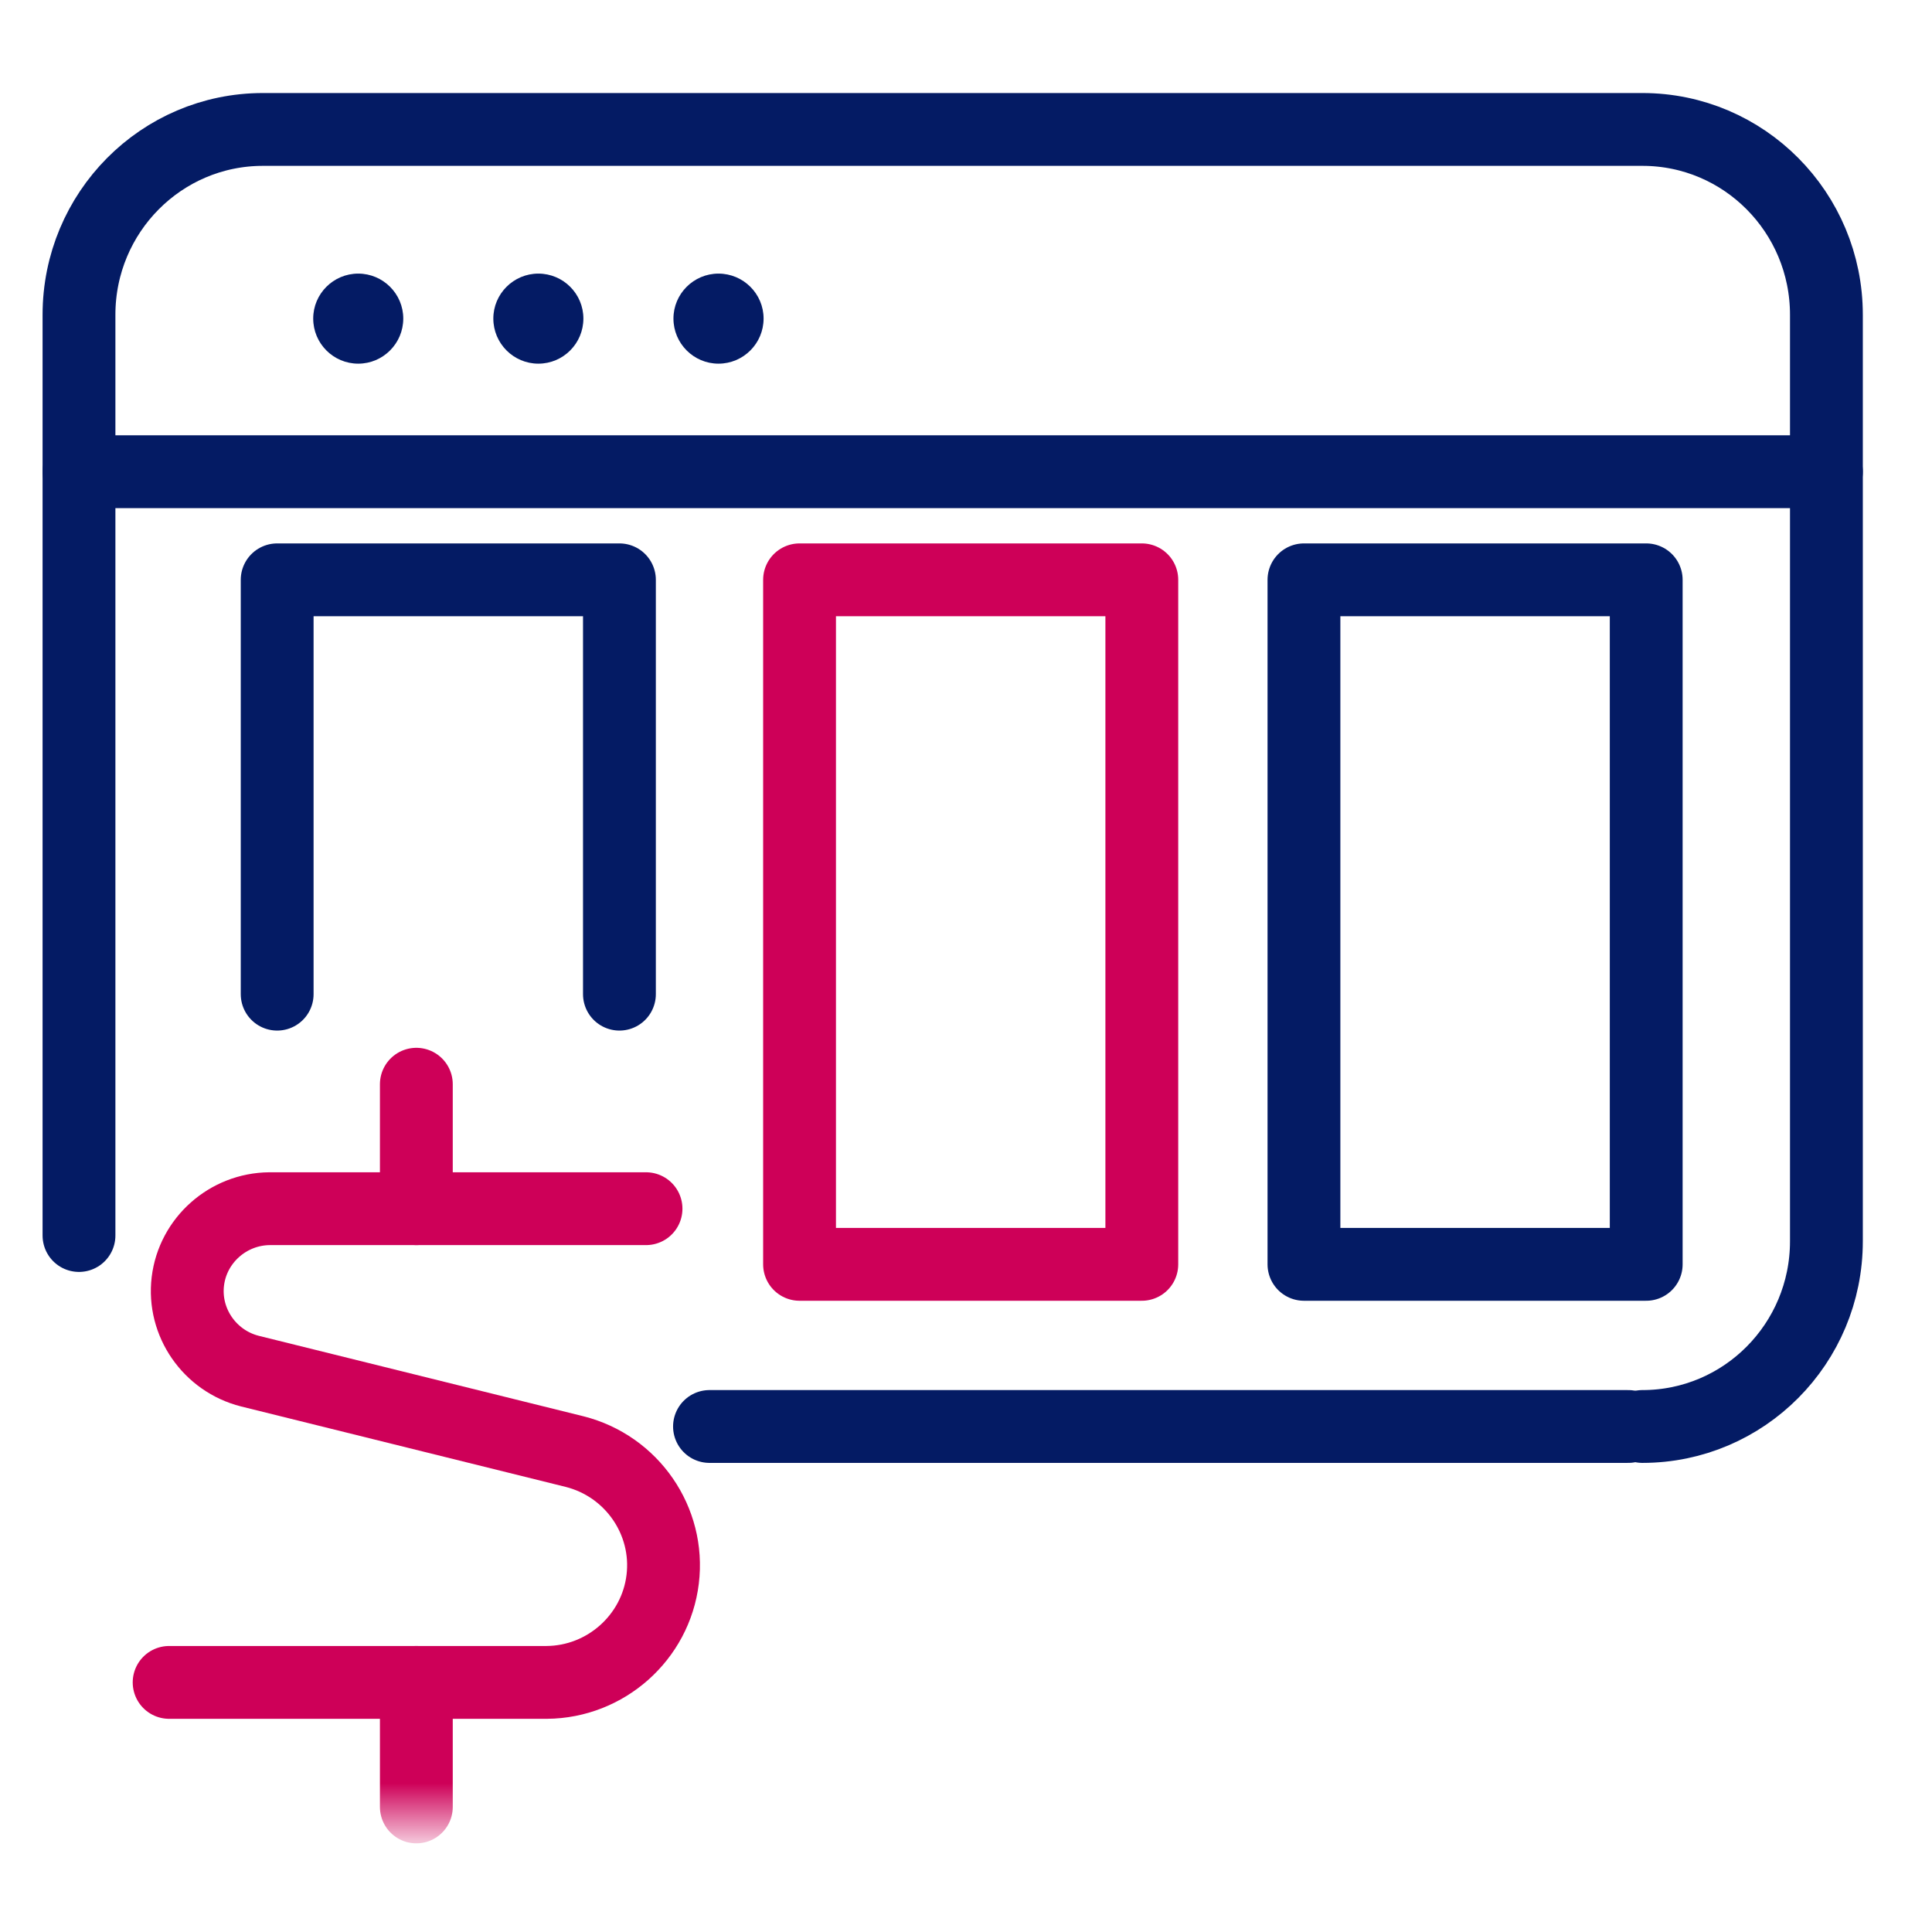
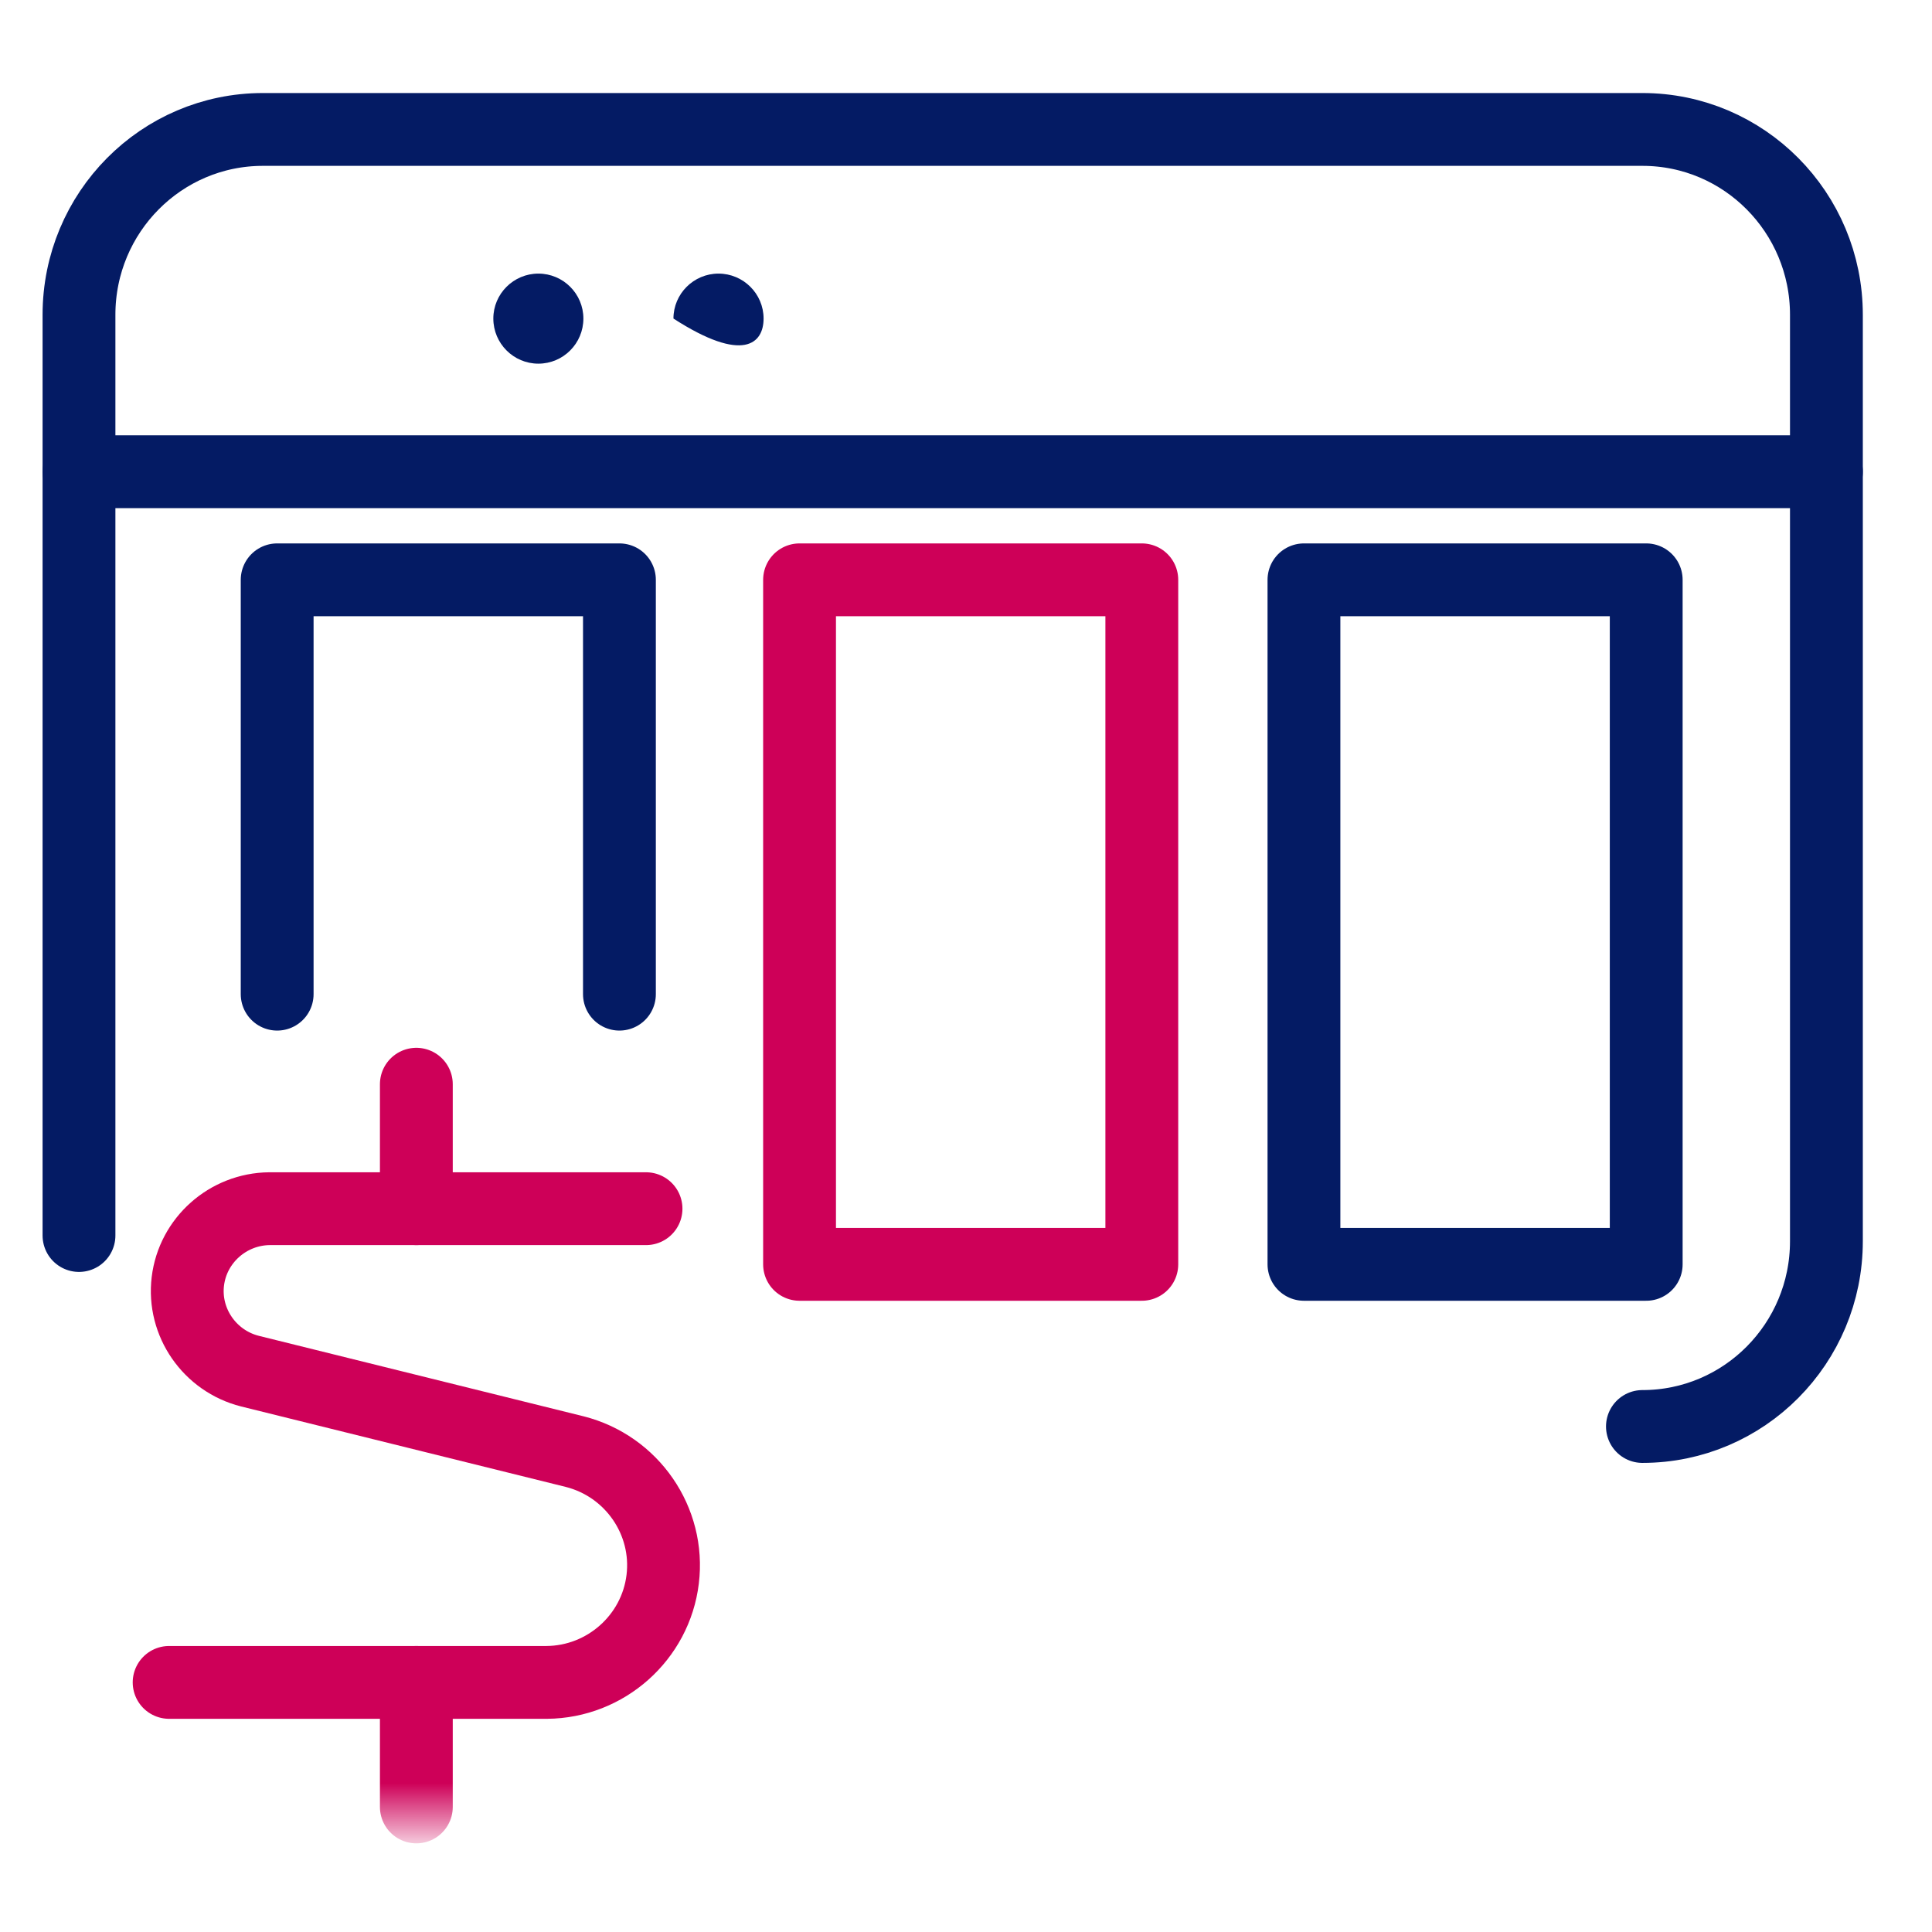
<svg xmlns="http://www.w3.org/2000/svg" xmlns:xlink="http://www.w3.org/1999/xlink" width="26px" height="26px" viewBox="0 0 26 26" version="1.1">
  <title>Artboard</title>
  <defs>
    <polygon id="path-1" points="0 23.03 24 23.03 24 0 0 0" />
    <polygon id="path-3" points="0 23.03 24 23.03 24 0 0 0" />
    <polygon id="path-5" points="0 23.03 24 23.03 24 0 0 0" />
    <polygon id="path-7" points="0 23.03 24 23.03 24 0 0 0" />
  </defs>
  <g id="Artboard" stroke="none" stroke-width="1" fill="none" fill-rule="evenodd">
    <g id="Group-4" transform="translate(0.821, 1.5)">
      <line x1="0.242" y1="4.848" x2="23.758" y2="4.848" id="Stroke-5" stroke="#041B64" stroke-width="0.98" stroke-linecap="round" stroke-linejoin="round" />
      <path d="M0.242,15.127 L0.242,2.736 C0.242,1.359 1.35,0.242 2.717,0.242 L21.282,0.242 C22.65,0.242 23.758,1.359 23.758,2.736 L23.758,15.204 C23.758,16.581 22.65,17.697 21.282,17.697" id="Stroke-7" stroke="#041B64" stroke-width="0.98" stroke-linecap="round" stroke-linejoin="round" />
-       <line x1="21.091" y1="17.697" x2="8.727" y2="17.697" id="Stroke-9" stroke="#041B64" stroke-width="0.98" stroke-linecap="round" stroke-linejoin="round" />
      <mask id="mask-2" fill="white">
        <use xlink:href="#path-1" />
      </mask>
      <g id="path-1" />
      <polygon id="Stroke-11" stroke="#041B64" stroke-width="0.98" stroke-linecap="round" stroke-linejoin="round" mask="url(#mask-2)" points="16.727 15.515 21.333 15.515 21.333 6.303 16.727 6.303" />
      <mask id="mask-4" fill="white">
        <use xlink:href="#path-3" />
      </mask>
      <g id="path-1" />
      <polygon id="Stroke-13" stroke="#CE0058" stroke-width="0.98" stroke-linecap="round" stroke-linejoin="round" mask="url(#mask-4)" points="9.939 15.515 14.545 15.515 14.545 6.303 9.939 6.303" />
      <mask id="mask-6" fill="white">
        <use xlink:href="#path-5" />
      </mask>
      <g id="path-1" />
      <polyline id="Stroke-14" stroke="#041B64" stroke-width="0.98" stroke-linecap="round" stroke-linejoin="round" mask="url(#mask-6)" points="2.909 11.879 2.909 6.303 7.515 6.303 7.515 11.879" />
      <mask id="mask-8" fill="white">
        <use xlink:href="#path-7" />
      </mask>
      <g id="path-1" />
-       <path d="M4,2.182 C3.665,2.182 3.394,2.454 3.394,2.787 C3.394,3.122 3.665,3.394 4,3.394 C4.334,3.394 4.606,3.122 4.606,2.787 C4.606,2.454 4.334,2.182 4,2.182" id="Fill-15" fill="#041B64" fill-rule="nonzero" mask="url(#mask-8)" />
      <path d="M6.424,2.182 C6.09,2.182 5.818,2.454 5.818,2.787 C5.818,3.122 6.09,3.394 6.424,3.394 C6.759,3.394 7.03,3.122 7.03,2.787 C7.03,2.454 6.759,2.182 6.424,2.182" id="Fill-16" fill="#041B64" fill-rule="nonzero" mask="url(#mask-8)" />
-       <path d="M8.848,2.182 C8.514,2.182 8.242,2.454 8.242,2.787 C8.242,3.122 8.514,3.394 8.848,3.394 C9.183,3.394 9.455,3.122 9.455,2.787 C9.455,2.454 9.183,2.182 8.848,2.182" id="Fill-17" fill="#041B64" fill-rule="nonzero" mask="url(#mask-8)" />
+       <path d="M8.848,2.182 C8.514,2.182 8.242,2.454 8.242,2.787 C9.183,3.394 9.455,3.122 9.455,2.787 C9.455,2.454 9.183,2.182 8.848,2.182" id="Fill-17" fill="#041B64" fill-rule="nonzero" mask="url(#mask-8)" />
      <path d="M7.873,14.766 L2.806,14.766 C2.247,14.771 1.774,15.191 1.707,15.743 C1.64,16.295 2,16.815 2.542,16.952 L6.912,18.035 C7.684,18.23 8.193,18.969 8.097,19.753 C8.002,20.537 7.331,21.135 6.537,21.141 L1.455,21.141" id="Stroke-8" stroke="#CE0058" stroke-width="0.98" stroke-linecap="round" mask="url(#mask-8)" />
      <line x1="4.782" y1="21.141" x2="4.782" y2="22.817" id="Stroke-9" stroke="#CE0058" stroke-width="0.98" stroke-linecap="round" mask="url(#mask-8)" />
      <line x1="4.782" y1="13.091" x2="4.782" y2="14.766" id="Stroke-10" stroke="#CE0058" stroke-width="0.98" stroke-linecap="round" mask="url(#mask-8)" />
    </g>
  </g>
</svg>